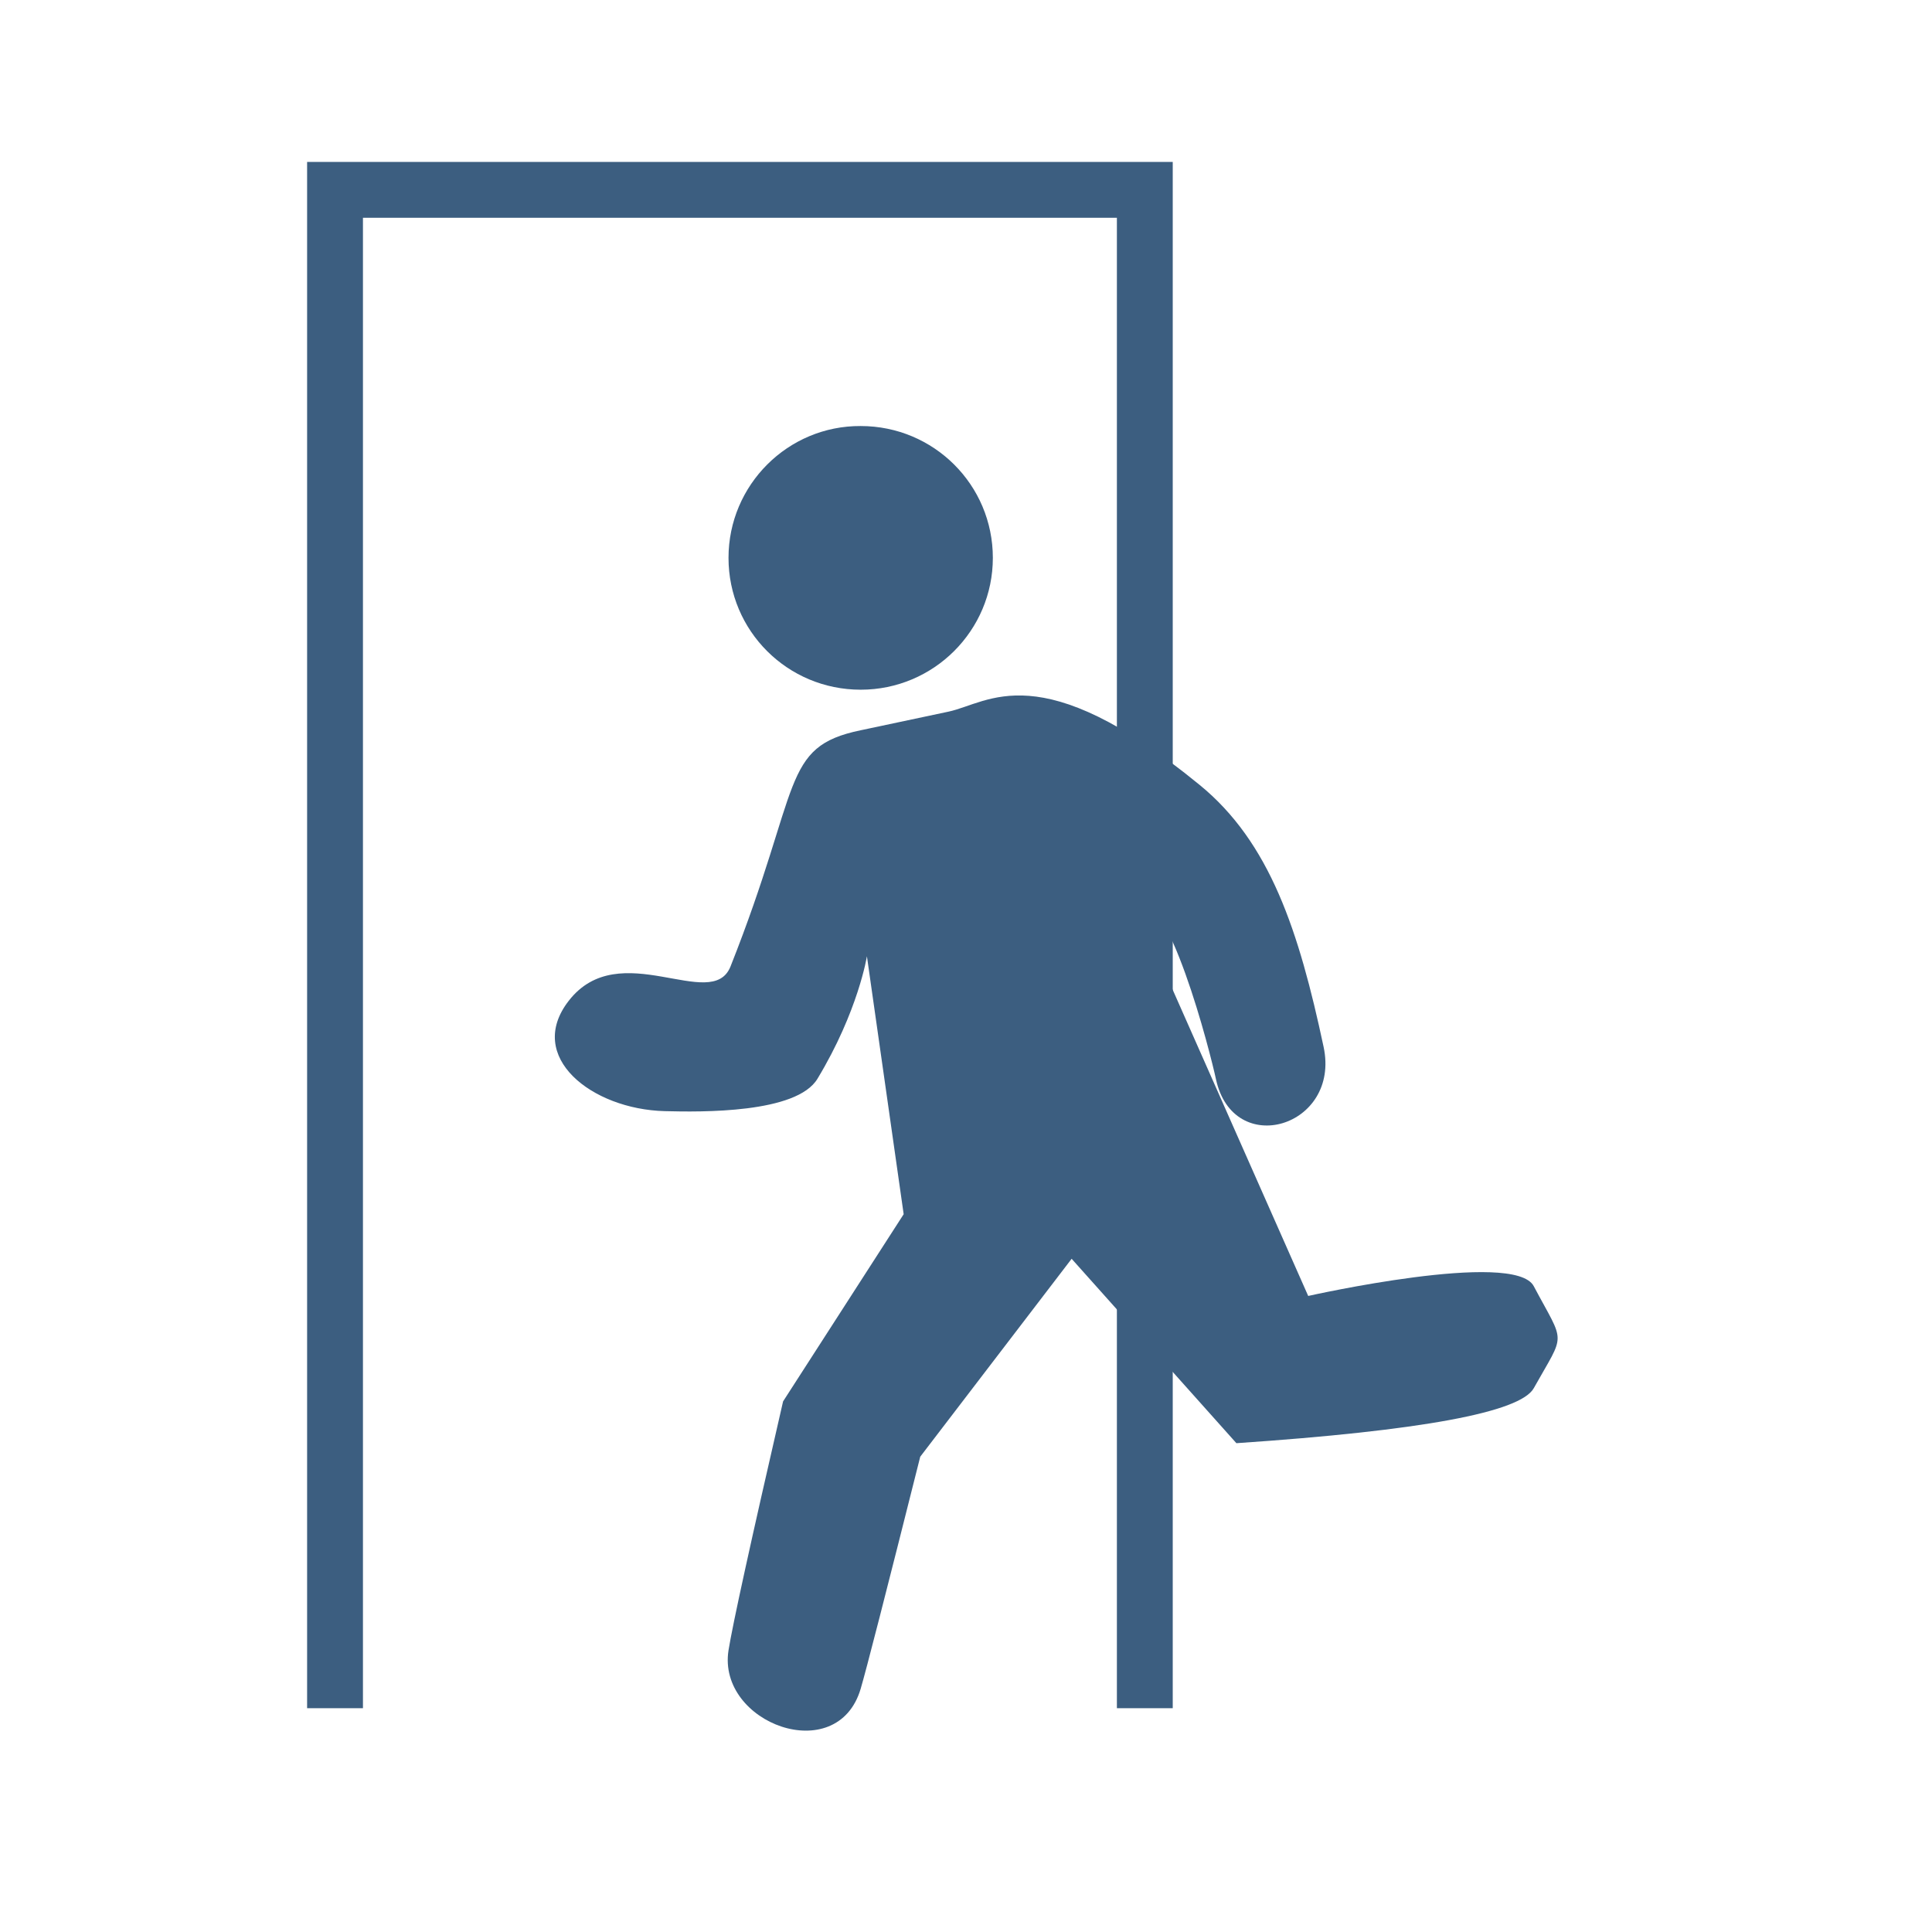
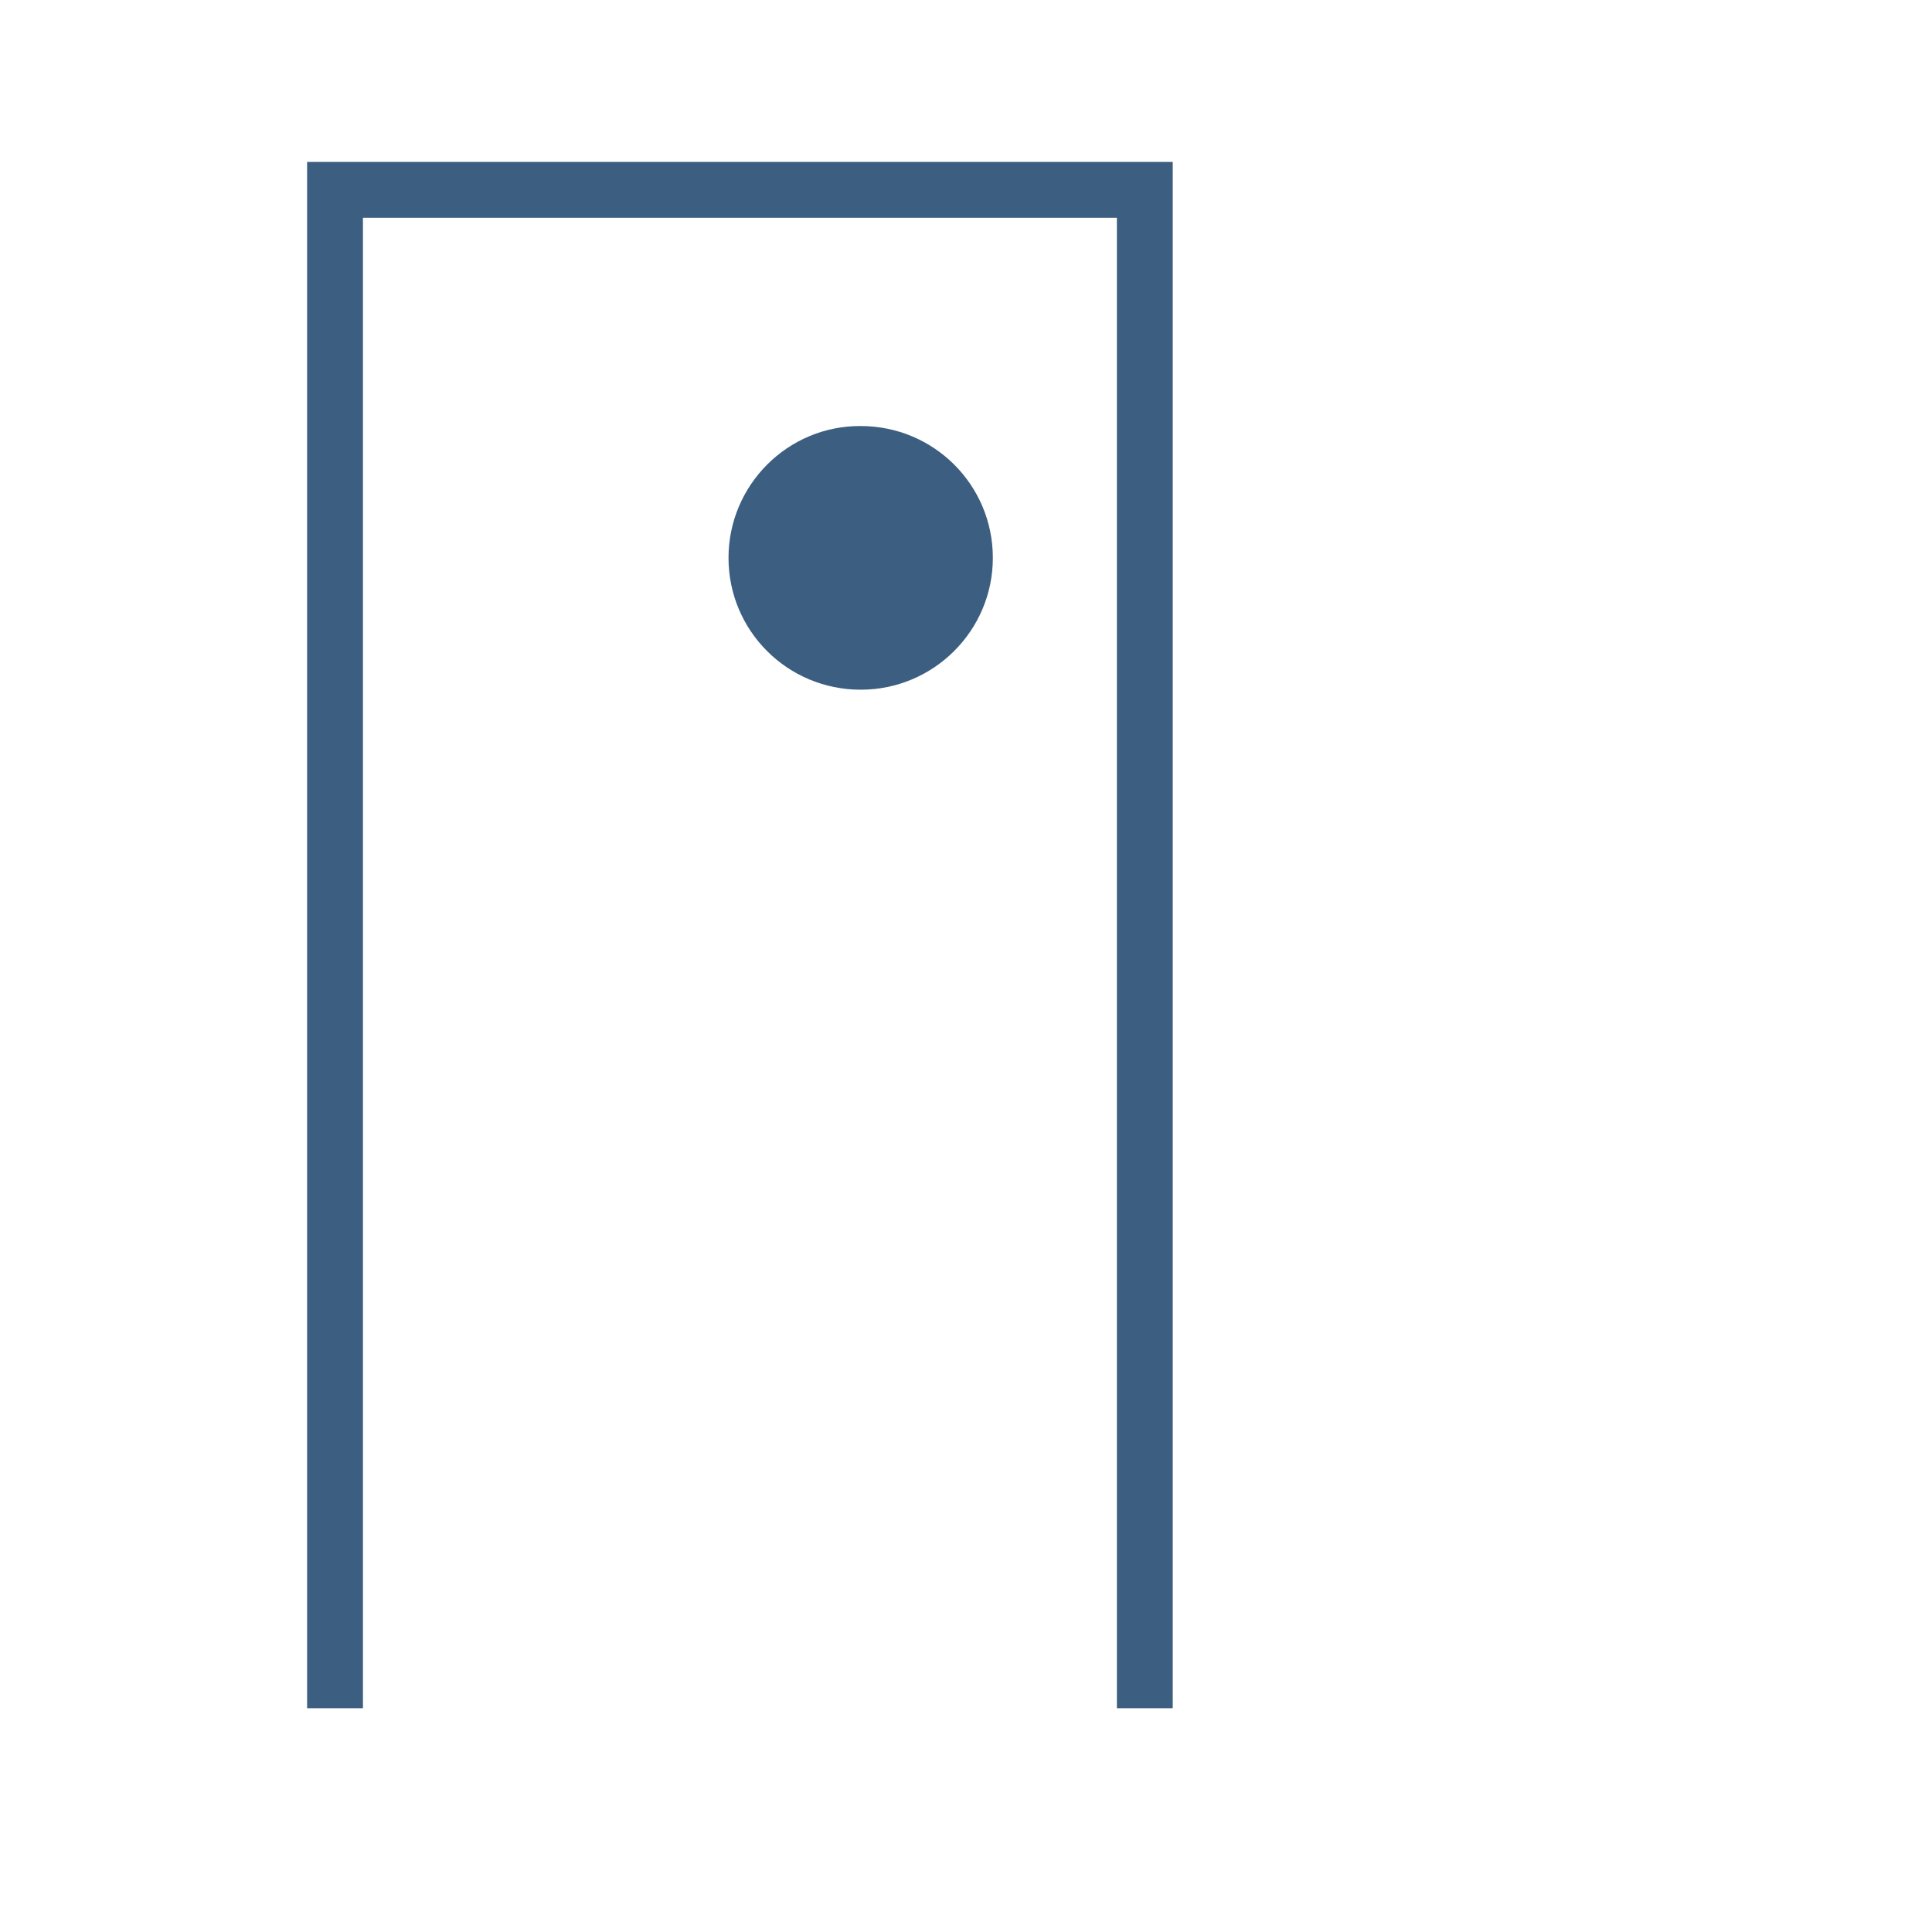
<svg xmlns="http://www.w3.org/2000/svg" width="173px" height="173px" viewBox="0 0 173 173" version="1.1">
  <title>vca_runaway</title>
  <g id="vca_runaway" stroke="none" stroke-width="1" fill="none" fill-rule="evenodd">
    <g id="runaway-illustration" transform="translate(30, 17)">
      <polyline id="Path-8" stroke="#3C5E80" stroke-width="5" points="0 135.96 0 4.67604547e-15 72.512 0 72.512 135.96" />
      <g id="Group" transform="translate(64.454, 80.575) scale(-1, 1) translate(-64.454, -80.575)translate(15.123, 21.149)" fill="#3C5E80">
-         <path d="M88.531,42.773 C82.864,37.98 76.229,46.521 73.723,42.78 C64.1,28.324 65.265,24.472 57.924,24.512 C55.562,24.514 57.67,24.513 49.892,24.516 C46.185,24.518 40.845,21.142 29.281,35.573 C24.153,41.934 23.277,50.255 23.271,60.864 C23.268,68.204 33.298,69.034 33.301,61.658 C33.302,59.478 33.892,43.527 37.235,44.434 C31.916,69.739 29.257,82.391 29.257,82.391 C29.257,82.391 10.338,82.171 9.32,85.731 C7.657,91.547 7.35,90.256 11.22,94.672 C12.852,96.533 21.874,96.292 38.287,93.95 C45.619,81.137 49.285,74.731 49.285,74.731 C49.285,74.731 54.934,79.57 66.231,89.248 C71.781,100.575 74.96,106.98 75.768,108.464 C79.289,114.966 88.988,108.814 86.629,102.639 C85.803,100.49 82.665,93.561 77.215,81.851 C67.85,72.416 63.167,67.699 63.167,67.699 L61.584,44.422 C61.584,44.422 63.363,49.071 68.193,54.228 C70.663,56.88 78.965,54.996 82.189,54.221 C88.526,52.698 93.399,46.876 88.531,42.773 Z" id="Path" transform="translate(49.331, 67.707) rotate(12) translate(-49.331, -67.707)" />
        <path d="M78.551,11.805 C78.551,18.34 73.267,23.61 66.716,23.61 C60.165,23.61 54.881,18.303 54.881,11.805 C54.881,5.271 60.165,0 66.716,0 C73.231,-0.036 78.551,5.271 78.551,11.805 Z" id="Path" />
      </g>
    </g>
  </g>
</svg>